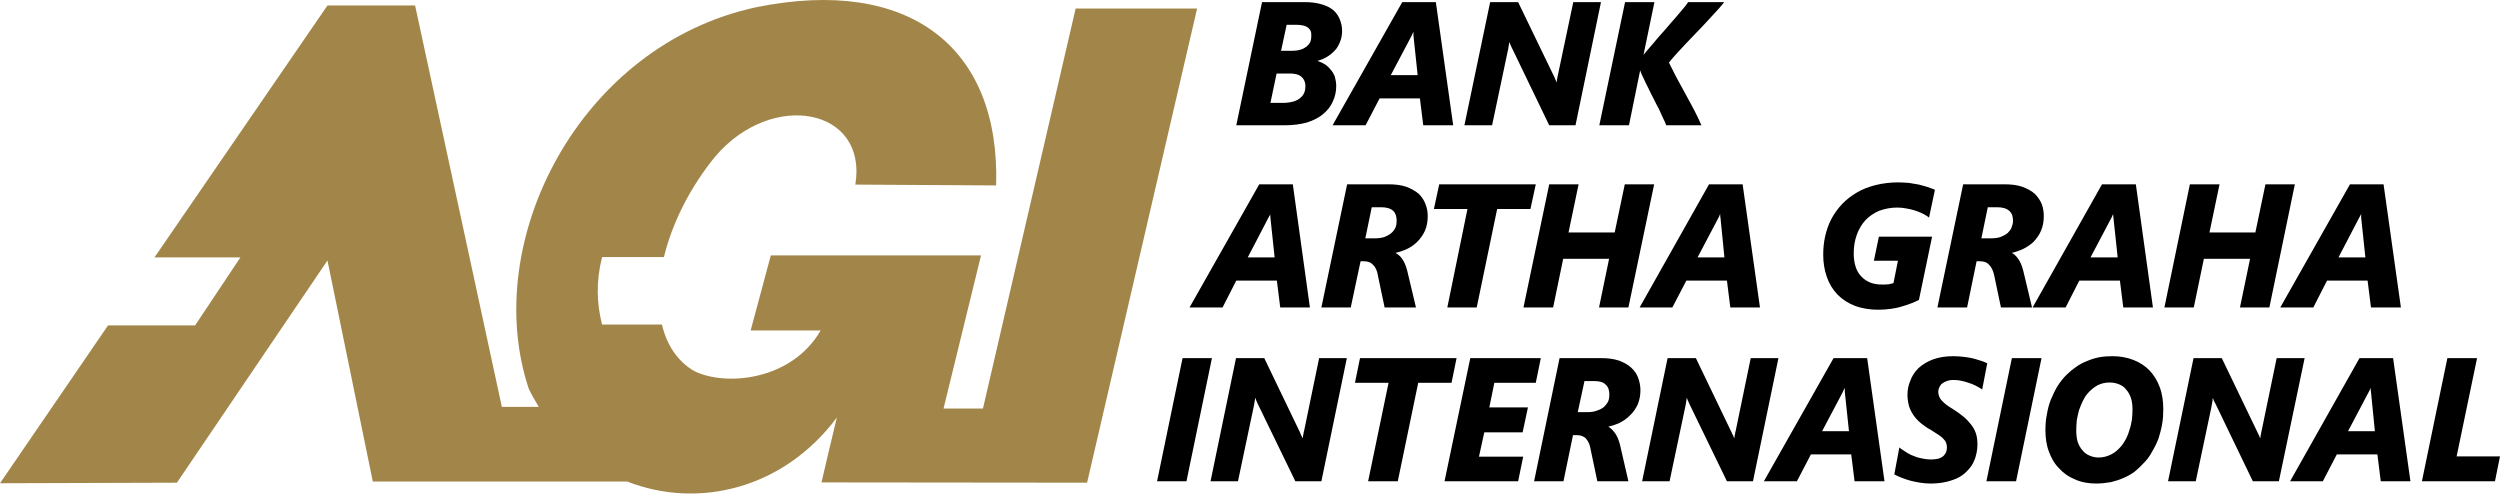
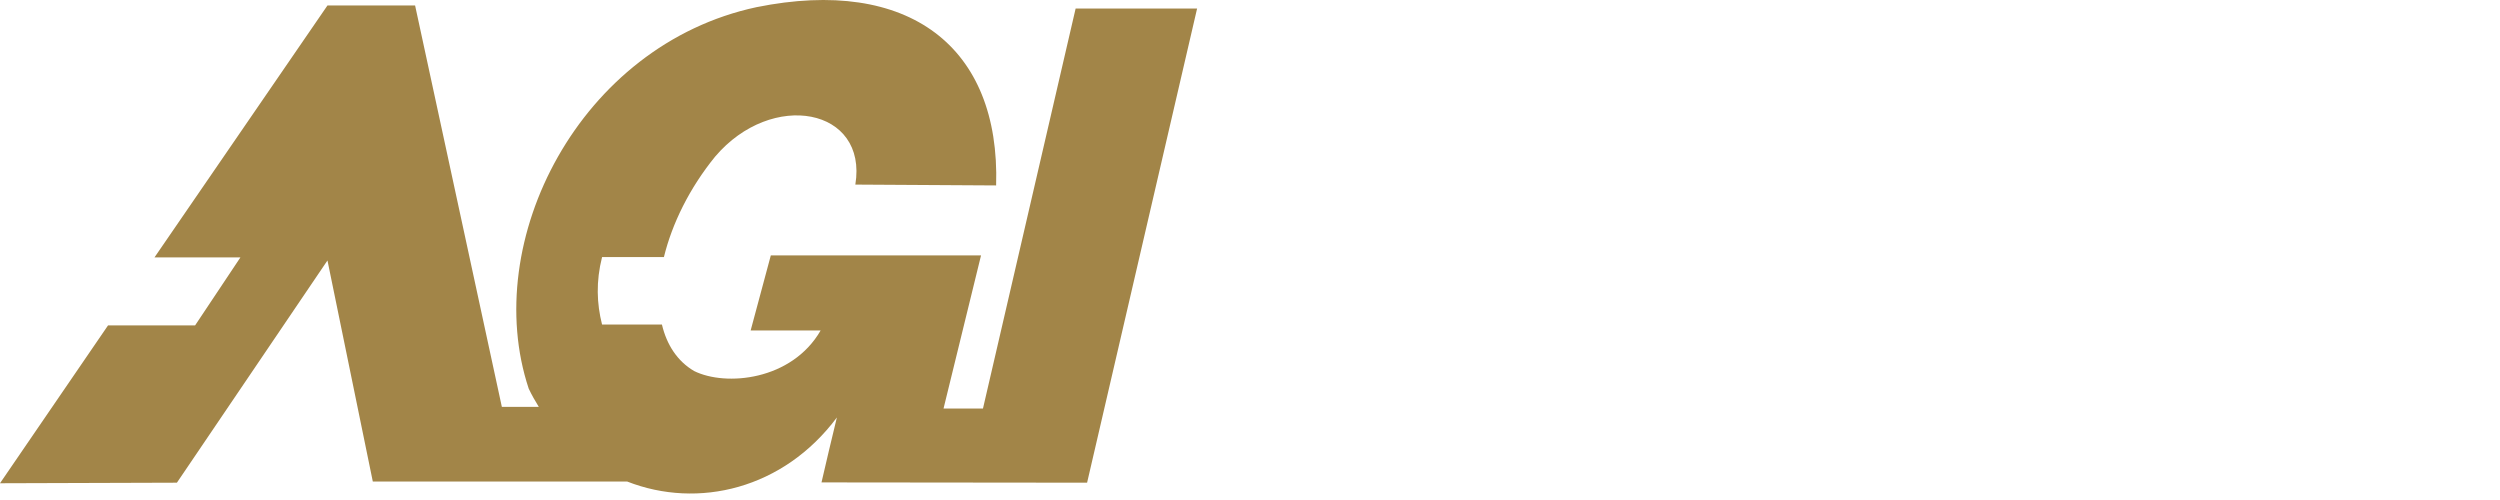
<svg xmlns="http://www.w3.org/2000/svg" width="80" height="16" viewBox="0 0 80 16" fill="none">
-   <path fill-rule="evenodd" clip-rule="evenodd" d="M42.158 1.949C42.212 1.967 42.275 1.993 42.329 2.02C42.418 2.065 42.499 2.128 42.562 2.208C42.633 2.28 42.678 2.361 42.714 2.45C42.741 2.549 42.759 2.647 42.759 2.755C42.759 2.925 42.723 3.095 42.651 3.247C42.58 3.409 42.472 3.543 42.338 3.65C42.194 3.776 42.015 3.856 41.827 3.919C41.594 3.982 41.352 4.009 41.111 4.009H39.561L40.385 0.068H41.755C41.935 0.068 42.123 0.086 42.293 0.139C42.427 0.175 42.562 0.238 42.669 0.327C42.759 0.408 42.83 0.507 42.875 0.623C42.92 0.739 42.947 0.856 42.947 0.981C42.947 1.107 42.929 1.223 42.884 1.331C42.839 1.447 42.785 1.546 42.705 1.626C42.615 1.716 42.517 1.796 42.409 1.85C42.329 1.895 42.239 1.922 42.158 1.949ZM41.173 0.793L40.994 1.626H41.352C41.433 1.626 41.523 1.617 41.612 1.59C41.684 1.572 41.746 1.537 41.809 1.492C41.854 1.456 41.899 1.402 41.926 1.349C41.953 1.286 41.962 1.223 41.962 1.151C41.962 1.098 41.962 1.044 41.944 0.999C41.926 0.954 41.899 0.919 41.863 0.892C41.827 0.856 41.773 0.838 41.72 0.82C41.648 0.802 41.567 0.793 41.496 0.793H41.173ZM40.851 2.352L40.654 3.292H41.075C41.182 3.292 41.299 3.274 41.397 3.247C41.478 3.22 41.55 3.185 41.612 3.131C41.666 3.086 41.711 3.032 41.738 2.961C41.764 2.898 41.773 2.826 41.773 2.755C41.773 2.638 41.738 2.54 41.648 2.459C41.55 2.37 41.397 2.352 41.263 2.352H40.851ZM45.437 3.149H44.147L43.699 4.009H42.642L44.872 0.068H45.947L46.502 4.009H45.544L45.437 3.149ZM45.231 1.017C45.222 1.026 45.222 1.044 45.213 1.053C45.195 1.089 45.186 1.116 45.168 1.151L44.505 2.405H45.365L45.231 1.143C45.231 1.116 45.231 1.08 45.231 1.044C45.231 1.035 45.231 1.026 45.231 1.017ZM48.294 1.34C48.294 1.366 48.285 1.393 48.285 1.429C48.276 1.51 48.258 1.59 48.24 1.671L47.747 4.009H46.861L47.685 0.068H48.58L49.736 2.459C49.745 2.477 49.754 2.504 49.763 2.522C49.781 2.558 49.789 2.585 49.798 2.611C49.807 2.62 49.807 2.629 49.816 2.638C49.816 2.62 49.816 2.611 49.816 2.593C49.825 2.558 49.825 2.522 49.834 2.495C49.843 2.459 49.843 2.432 49.852 2.405L50.345 0.068H51.231L50.416 4.009H49.575L48.383 1.537C48.365 1.51 48.356 1.483 48.347 1.456C48.33 1.429 48.321 1.402 48.303 1.366C48.303 1.357 48.294 1.349 48.294 1.34ZM53.408 2.002C53.435 2.074 53.48 2.146 53.515 2.217C53.569 2.334 53.632 2.45 53.695 2.567C53.766 2.701 53.838 2.826 53.91 2.961C53.981 3.095 54.053 3.22 54.124 3.355C54.187 3.471 54.25 3.588 54.304 3.704C54.348 3.785 54.384 3.874 54.42 3.955L54.447 4.009H53.318L53.309 3.982C53.283 3.919 53.256 3.847 53.22 3.785C53.175 3.686 53.13 3.588 53.086 3.489C53.023 3.382 52.969 3.265 52.915 3.158C52.853 3.041 52.799 2.934 52.745 2.817C52.691 2.719 52.647 2.62 52.602 2.522C52.566 2.459 52.539 2.387 52.512 2.325C52.503 2.298 52.494 2.28 52.485 2.253L52.127 4.009H51.178L52.002 0.068H52.942L52.593 1.752C52.611 1.743 52.62 1.725 52.629 1.707C52.682 1.644 52.745 1.572 52.799 1.51C52.88 1.42 52.96 1.322 53.041 1.223C53.139 1.116 53.229 1.008 53.327 0.901C53.426 0.784 53.515 0.677 53.614 0.569C53.695 0.471 53.775 0.381 53.856 0.283C53.91 0.22 53.963 0.157 54.008 0.086L54.017 0.068H55.172L55.119 0.139C55.056 0.22 54.984 0.292 54.913 0.372C54.814 0.48 54.716 0.587 54.608 0.704C54.492 0.829 54.375 0.954 54.25 1.08C54.133 1.205 54.008 1.331 53.892 1.456C53.793 1.563 53.686 1.68 53.587 1.787C53.524 1.859 53.462 1.931 53.408 2.002ZM40.86 8.979H39.561L39.122 9.839H38.065L40.296 5.898H41.37L41.917 9.839H40.967L40.86 8.979ZM40.645 6.848C40.645 6.857 40.636 6.875 40.636 6.884C40.618 6.919 40.6 6.946 40.582 6.982L39.928 8.236H40.788L40.654 6.973C40.654 6.946 40.654 6.911 40.645 6.875C40.645 6.866 40.645 6.857 40.645 6.848ZM44.657 8.093C44.729 8.129 44.801 8.191 44.855 8.263C44.944 8.379 44.998 8.532 45.034 8.675L45.311 9.839H44.308L44.093 8.818C44.075 8.693 44.031 8.567 43.941 8.478C43.86 8.388 43.762 8.361 43.645 8.361H43.538L43.224 9.839H42.284L43.108 5.898H44.434C44.622 5.898 44.828 5.916 45.007 5.979C45.15 6.033 45.284 6.104 45.401 6.203C45.499 6.301 45.571 6.409 45.616 6.534C45.669 6.66 45.687 6.794 45.687 6.919C45.687 7.081 45.66 7.242 45.598 7.385C45.535 7.52 45.455 7.636 45.347 7.743C45.248 7.842 45.123 7.923 44.989 7.985C44.881 8.03 44.774 8.066 44.657 8.093ZM43.896 6.633L43.69 7.627H43.986C44.093 7.627 44.201 7.618 44.308 7.582C44.389 7.546 44.46 7.511 44.523 7.457C44.586 7.403 44.622 7.349 44.657 7.278C44.684 7.206 44.693 7.143 44.693 7.063C44.693 6.946 44.666 6.83 44.586 6.749C44.487 6.66 44.344 6.633 44.218 6.633H43.896ZM47.909 6.687L47.255 9.839H46.314L46.959 6.687H45.885L46.055 5.898H49.145L48.974 6.687H47.909ZM51.491 8.281H50.022L49.7 9.839H48.751L49.575 5.898H50.515L50.193 7.439H51.67L51.993 5.898H52.933L52.109 9.839H51.169L51.491 8.281ZM55.262 8.979H53.963L53.515 9.839H52.468L54.689 5.898H55.764L56.319 9.839H55.37L55.262 8.979ZM55.047 6.848C55.038 6.857 55.038 6.875 55.029 6.884C55.02 6.919 55.002 6.946 54.984 6.982L54.322 8.236H55.181L55.056 6.973C55.047 6.946 55.047 6.911 55.047 6.875C55.047 6.866 55.047 6.857 55.047 6.848ZM60.591 9.06L60.734 8.344H59.964L60.125 7.573H61.827L61.406 9.598L61.388 9.606C61.308 9.642 61.227 9.687 61.138 9.714C61.039 9.75 60.94 9.786 60.842 9.812C60.725 9.848 60.618 9.866 60.502 9.884C60.367 9.902 60.233 9.911 60.099 9.911C59.848 9.911 59.597 9.875 59.355 9.786C59.149 9.705 58.961 9.589 58.8 9.427C58.648 9.266 58.531 9.078 58.459 8.863C58.379 8.639 58.343 8.397 58.343 8.155C58.343 7.949 58.361 7.752 58.406 7.555C58.45 7.367 58.513 7.179 58.603 7.009C58.692 6.839 58.809 6.678 58.943 6.534C59.078 6.391 59.239 6.266 59.409 6.167C59.597 6.051 59.803 5.979 60.009 5.925C60.251 5.863 60.502 5.836 60.743 5.836C60.86 5.836 60.976 5.845 61.093 5.854C61.2 5.872 61.299 5.889 61.406 5.907C61.496 5.934 61.585 5.952 61.666 5.979C61.746 6.006 61.818 6.033 61.89 6.06L61.917 6.078L61.729 6.964L61.684 6.928C61.621 6.884 61.558 6.848 61.496 6.821C61.424 6.785 61.343 6.758 61.263 6.731C61.182 6.705 61.093 6.687 60.994 6.669C60.905 6.651 60.806 6.642 60.708 6.642C60.511 6.642 60.313 6.678 60.125 6.749C59.964 6.821 59.812 6.919 59.696 7.045C59.57 7.179 59.48 7.34 59.418 7.511C59.346 7.708 59.319 7.905 59.319 8.111C59.319 8.254 59.337 8.406 59.382 8.541C59.418 8.657 59.48 8.765 59.561 8.845C59.642 8.935 59.74 8.997 59.848 9.042C59.964 9.087 60.09 9.105 60.215 9.105C60.296 9.105 60.376 9.105 60.448 9.096C60.493 9.087 60.537 9.069 60.591 9.06ZM64.38 8.093C64.451 8.129 64.514 8.191 64.568 8.263C64.657 8.379 64.711 8.532 64.747 8.675L65.025 9.839H64.03L63.816 8.818C63.789 8.693 63.744 8.567 63.654 8.478C63.583 8.388 63.475 8.361 63.359 8.361H63.251L62.947 9.839H61.997L62.821 5.898H64.147C64.335 5.898 64.541 5.916 64.72 5.979C64.863 6.033 65.007 6.104 65.114 6.203C65.213 6.301 65.284 6.409 65.338 6.534C65.383 6.66 65.401 6.794 65.401 6.919C65.401 7.081 65.374 7.242 65.311 7.385C65.257 7.52 65.168 7.636 65.069 7.743C64.962 7.842 64.837 7.923 64.702 7.985C64.595 8.03 64.487 8.066 64.38 8.093ZM63.609 6.633L63.404 7.627H63.699C63.806 7.627 63.923 7.618 64.022 7.582C64.102 7.546 64.183 7.511 64.245 7.457C64.299 7.403 64.344 7.349 64.371 7.278C64.398 7.206 64.416 7.143 64.416 7.063C64.416 6.946 64.389 6.83 64.299 6.749C64.201 6.66 64.057 6.633 63.932 6.633H63.609ZM67.837 8.979H66.538L66.099 9.839H65.043L67.264 5.898H68.347L68.894 9.839H67.945L67.837 8.979ZM67.622 6.848C67.622 6.857 67.613 6.875 67.604 6.884C67.595 6.919 67.577 6.946 67.559 6.982L66.897 8.236H67.765L67.631 6.973C67.631 6.946 67.622 6.911 67.622 6.875C67.622 6.866 67.622 6.857 67.622 6.848ZM72.002 8.281H70.524L70.201 9.839H69.261L70.076 5.898H71.025L70.703 7.439H72.172L72.494 5.898H73.435L72.62 9.839H71.679L72.002 8.281ZM75.763 8.979H74.465L74.026 9.839H72.969L75.199 5.898H76.274L76.829 9.839H75.871L75.763 8.979ZM75.558 6.848C75.549 6.857 75.54 6.875 75.54 6.884C75.522 6.919 75.504 6.946 75.486 6.982L74.832 8.236H75.692L75.558 6.973C75.558 6.946 75.558 6.911 75.558 6.875C75.558 6.866 75.558 6.857 75.558 6.848ZM37.967 15.401H37.026L37.842 11.46H38.782L37.967 15.401ZM40.161 12.732C40.161 12.759 40.161 12.786 40.152 12.822C40.143 12.902 40.125 12.983 40.108 13.064L39.615 15.401H38.737L39.552 11.46H40.457L41.603 13.843C41.612 13.87 41.621 13.897 41.63 13.915C41.648 13.941 41.657 13.977 41.675 14.004C41.675 14.013 41.684 14.022 41.684 14.022C41.684 14.013 41.693 13.995 41.693 13.986C41.693 13.95 41.702 13.915 41.711 13.888C41.711 13.852 41.72 13.825 41.729 13.798L42.212 11.46H43.099L42.284 15.401H41.451L40.251 12.929C40.242 12.902 40.224 12.876 40.215 12.849C40.206 12.822 40.188 12.795 40.179 12.759C40.17 12.75 40.17 12.741 40.161 12.732ZM45.383 12.249L44.729 15.401H43.78L44.434 12.249H43.359L43.52 11.46H46.61L46.449 12.249H45.383ZM47.819 12.249L47.658 13.037H48.894L48.724 13.834H47.497L47.327 14.613H48.742L48.58 15.401H46.225L47.049 11.46H49.306L49.145 12.249H47.819ZM51.464 13.655C51.536 13.691 51.599 13.753 51.653 13.825C51.751 13.941 51.805 14.094 51.841 14.237L52.109 15.401H51.115L50.9 14.38C50.882 14.255 50.837 14.13 50.748 14.031C50.667 13.95 50.56 13.924 50.452 13.924H50.336L50.031 15.401H49.091L49.906 11.46H51.24C51.429 11.46 51.626 11.478 51.814 11.541C51.957 11.595 52.091 11.666 52.199 11.765C52.306 11.864 52.378 11.971 52.423 12.096C52.468 12.222 52.494 12.356 52.494 12.482C52.494 12.643 52.468 12.795 52.405 12.947C52.342 13.082 52.261 13.198 52.154 13.297C52.047 13.404 51.93 13.485 51.796 13.547C51.688 13.592 51.581 13.628 51.464 13.655ZM50.703 12.195L50.488 13.189H50.784C50.891 13.189 51.008 13.18 51.115 13.135C51.196 13.108 51.267 13.073 51.33 13.019C51.384 12.965 51.429 12.911 51.464 12.84C51.491 12.768 51.5 12.697 51.5 12.625C51.5 12.508 51.473 12.392 51.384 12.311C51.294 12.213 51.151 12.195 51.026 12.195H50.703ZM53.972 12.732C53.972 12.759 53.972 12.786 53.963 12.822C53.954 12.902 53.936 12.983 53.919 13.064L53.426 15.401H52.548L53.363 11.46H54.268L55.414 13.843C55.423 13.87 55.432 13.897 55.45 13.915C55.459 13.941 55.477 13.977 55.486 14.004C55.486 14.013 55.495 14.022 55.495 14.022C55.495 14.013 55.504 13.995 55.504 13.986C55.504 13.95 55.513 13.915 55.522 13.888C55.522 13.852 55.531 13.825 55.54 13.798L56.023 11.46H56.91L56.095 15.401H55.262L54.062 12.929C54.053 12.902 54.035 12.876 54.026 12.849C54.017 12.822 53.999 12.795 53.99 12.759C53.981 12.75 53.981 12.741 53.972 12.732ZM59.239 14.541H57.949L57.501 15.401H56.444L58.674 11.46H59.749L60.304 15.401H59.346L59.239 14.541ZM59.033 12.41C59.024 12.419 59.024 12.437 59.015 12.446C58.997 12.482 58.979 12.508 58.97 12.544L58.307 13.798H59.167L59.033 12.535C59.033 12.499 59.033 12.473 59.033 12.437C59.033 12.428 59.033 12.419 59.033 12.41ZM63.377 12.428C63.323 12.392 63.26 12.365 63.197 12.329C63.135 12.302 63.063 12.267 62.992 12.249C62.92 12.222 62.839 12.204 62.768 12.186C62.687 12.168 62.597 12.159 62.517 12.159C62.436 12.159 62.347 12.168 62.275 12.204C62.221 12.222 62.167 12.258 62.123 12.293C62.096 12.329 62.069 12.365 62.051 12.41C62.033 12.455 62.024 12.491 62.024 12.535C62.024 12.58 62.033 12.634 62.051 12.679C62.069 12.732 62.096 12.777 62.132 12.813C62.176 12.858 62.221 12.902 62.275 12.947C62.356 13.001 62.427 13.055 62.508 13.1C62.624 13.171 62.732 13.252 62.83 13.332C62.92 13.404 63 13.494 63.072 13.583C63.144 13.673 63.197 13.771 63.233 13.879C63.269 13.995 63.278 14.112 63.278 14.237C63.278 14.318 63.269 14.407 63.251 14.488C63.233 14.577 63.206 14.676 63.162 14.765C63.126 14.855 63.063 14.945 62.992 15.025C62.911 15.115 62.821 15.195 62.714 15.258C62.588 15.33 62.454 15.374 62.32 15.41C62.141 15.455 61.962 15.473 61.782 15.473C61.666 15.473 61.558 15.464 61.442 15.446C61.343 15.428 61.236 15.41 61.138 15.383C61.048 15.357 60.958 15.33 60.869 15.294C60.788 15.267 60.717 15.231 60.645 15.195L60.618 15.177L60.779 14.318L60.833 14.362C60.896 14.407 60.967 14.452 61.039 14.497C61.111 14.541 61.191 14.577 61.272 14.604C61.352 14.64 61.442 14.658 61.532 14.676C61.612 14.694 61.702 14.703 61.791 14.703C61.872 14.703 61.962 14.694 62.033 14.676C62.087 14.658 62.15 14.631 62.194 14.586C62.23 14.55 62.257 14.515 62.275 14.47C62.293 14.416 62.302 14.362 62.302 14.318C62.302 14.264 62.293 14.219 62.275 14.165C62.257 14.121 62.23 14.085 62.194 14.049C62.15 13.995 62.087 13.95 62.033 13.915C61.953 13.861 61.863 13.807 61.782 13.753C61.675 13.7 61.576 13.628 61.487 13.556C61.397 13.485 61.317 13.404 61.245 13.306C61.182 13.216 61.129 13.117 61.093 13.01C61.057 12.885 61.039 12.759 61.039 12.634C61.039 12.482 61.066 12.329 61.129 12.186C61.182 12.034 61.272 11.899 61.388 11.783C61.523 11.658 61.684 11.568 61.845 11.505C62.06 11.425 62.284 11.398 62.508 11.398C62.615 11.398 62.714 11.407 62.812 11.416C62.911 11.425 63 11.443 63.099 11.46C63.18 11.478 63.26 11.505 63.35 11.532C63.421 11.55 63.493 11.577 63.565 11.613L63.592 11.622L63.43 12.464L63.377 12.428ZM64.514 15.401H63.565L64.38 11.46H65.329L64.514 15.401ZM69.225 13.1C69.225 13.252 69.216 13.413 69.189 13.565C69.163 13.726 69.118 13.879 69.073 14.031C69.019 14.174 68.948 14.318 68.867 14.452C68.795 14.595 68.697 14.721 68.589 14.828C68.5 14.927 68.401 15.016 68.303 15.097C68.195 15.177 68.079 15.24 67.953 15.294C67.819 15.357 67.685 15.392 67.55 15.428C67.389 15.455 67.237 15.473 67.076 15.473C66.843 15.473 66.61 15.437 66.395 15.339C66.198 15.258 66.028 15.142 65.885 14.98C65.732 14.828 65.634 14.64 65.562 14.443C65.481 14.228 65.454 13.995 65.454 13.771C65.454 13.601 65.463 13.431 65.499 13.27C65.526 13.108 65.562 12.947 65.625 12.795C65.687 12.643 65.759 12.491 65.84 12.356C65.929 12.222 66.028 12.087 66.144 11.98C66.234 11.89 66.332 11.81 66.44 11.738C66.538 11.666 66.655 11.604 66.771 11.559C66.897 11.505 67.031 11.46 67.165 11.434C67.308 11.407 67.452 11.398 67.604 11.398C67.828 11.398 68.052 11.434 68.258 11.514C68.455 11.586 68.634 11.702 68.777 11.846C68.93 12.007 69.037 12.186 69.109 12.383C69.198 12.616 69.225 12.858 69.225 13.1ZM68.24 13.126C68.24 13.001 68.231 12.867 68.195 12.75C68.159 12.643 68.115 12.553 68.043 12.473C67.98 12.392 67.909 12.338 67.819 12.302C67.721 12.258 67.613 12.24 67.506 12.24C67.371 12.24 67.246 12.267 67.121 12.329C66.995 12.401 66.888 12.491 66.798 12.598C66.735 12.67 66.691 12.75 66.646 12.84C66.601 12.929 66.565 13.028 66.529 13.126C66.502 13.234 66.476 13.332 66.458 13.44C66.449 13.547 66.44 13.655 66.44 13.753C66.44 13.888 66.449 14.013 66.485 14.139C66.52 14.237 66.565 14.327 66.637 14.407C66.7 14.488 66.771 14.541 66.861 14.577C66.959 14.622 67.058 14.64 67.165 14.64C67.3 14.64 67.434 14.604 67.559 14.541C67.685 14.479 67.792 14.38 67.891 14.264C67.945 14.192 67.998 14.112 68.043 14.022C68.088 13.932 68.124 13.834 68.15 13.735C68.186 13.628 68.204 13.529 68.222 13.422C68.231 13.323 68.24 13.225 68.24 13.126ZM70.811 12.732C70.802 12.759 70.802 12.786 70.802 12.822C70.784 12.902 70.775 12.983 70.757 13.064L70.264 15.401H69.377L70.193 11.46H71.097L72.244 13.843C72.253 13.87 72.27 13.897 72.279 13.915C72.297 13.941 72.306 13.977 72.315 14.004C72.324 14.013 72.324 14.022 72.333 14.022C72.333 14.013 72.333 13.995 72.333 13.986C72.342 13.95 72.342 13.915 72.351 13.888C72.36 13.852 72.36 13.825 72.369 13.798L72.853 11.46H73.748L72.924 15.401H72.091L70.9 12.929C70.882 12.902 70.873 12.876 70.855 12.849C70.846 12.822 70.837 12.795 70.82 12.759C70.82 12.75 70.811 12.741 70.811 12.732ZM76.077 14.541H74.778L74.331 15.401H73.283L75.504 11.46H76.579L77.134 15.401H76.184L76.077 14.541ZM75.862 12.41C75.862 12.419 75.853 12.437 75.844 12.446C75.835 12.482 75.817 12.508 75.799 12.544L75.137 13.798H75.996L75.871 12.535C75.862 12.499 75.862 12.473 75.862 12.437C75.862 12.428 75.862 12.419 75.862 12.41ZM78.612 14.604H80L79.839 15.401H77.501L78.316 11.46H79.266L78.612 14.604Z" fill="black" />
  <path fill-rule="evenodd" clip-rule="evenodd" d="M34.42 0.274H38.307L34.787 15.446C31.948 15.446 29.136 15.437 26.288 15.437C26.449 14.748 26.61 14.049 26.78 13.359C25.069 15.652 22.338 16.297 20.072 15.41C17.358 15.41 14.644 15.41 11.93 15.41L10.479 8.335L5.661 15.446L0 15.464L3.457 10.413H6.243L7.694 8.236H4.944L10.479 0.175H13.283L16.059 13.019H17.241C17.125 12.831 17.017 12.643 16.919 12.437C15.351 7.717 18.549 1.438 24.21 0.229C29.082 -0.756 32.011 1.492 31.876 5.934C30.381 5.925 28.876 5.916 27.371 5.907C27.774 3.453 24.702 2.871 22.884 5.012C22.06 6.024 21.505 7.161 21.245 8.227H19.266C19.069 9.006 19.095 9.714 19.266 10.386H21.182C21.334 11.031 21.675 11.559 22.212 11.873C23.224 12.374 25.338 12.177 26.261 10.574C25.517 10.574 24.765 10.574 24.021 10.574C24.236 9.777 24.451 8.971 24.666 8.173C26.915 8.173 29.154 8.173 31.393 8.173L30.193 13.073H31.455L34.42 0.274Z" fill="#A28548" />
</svg>